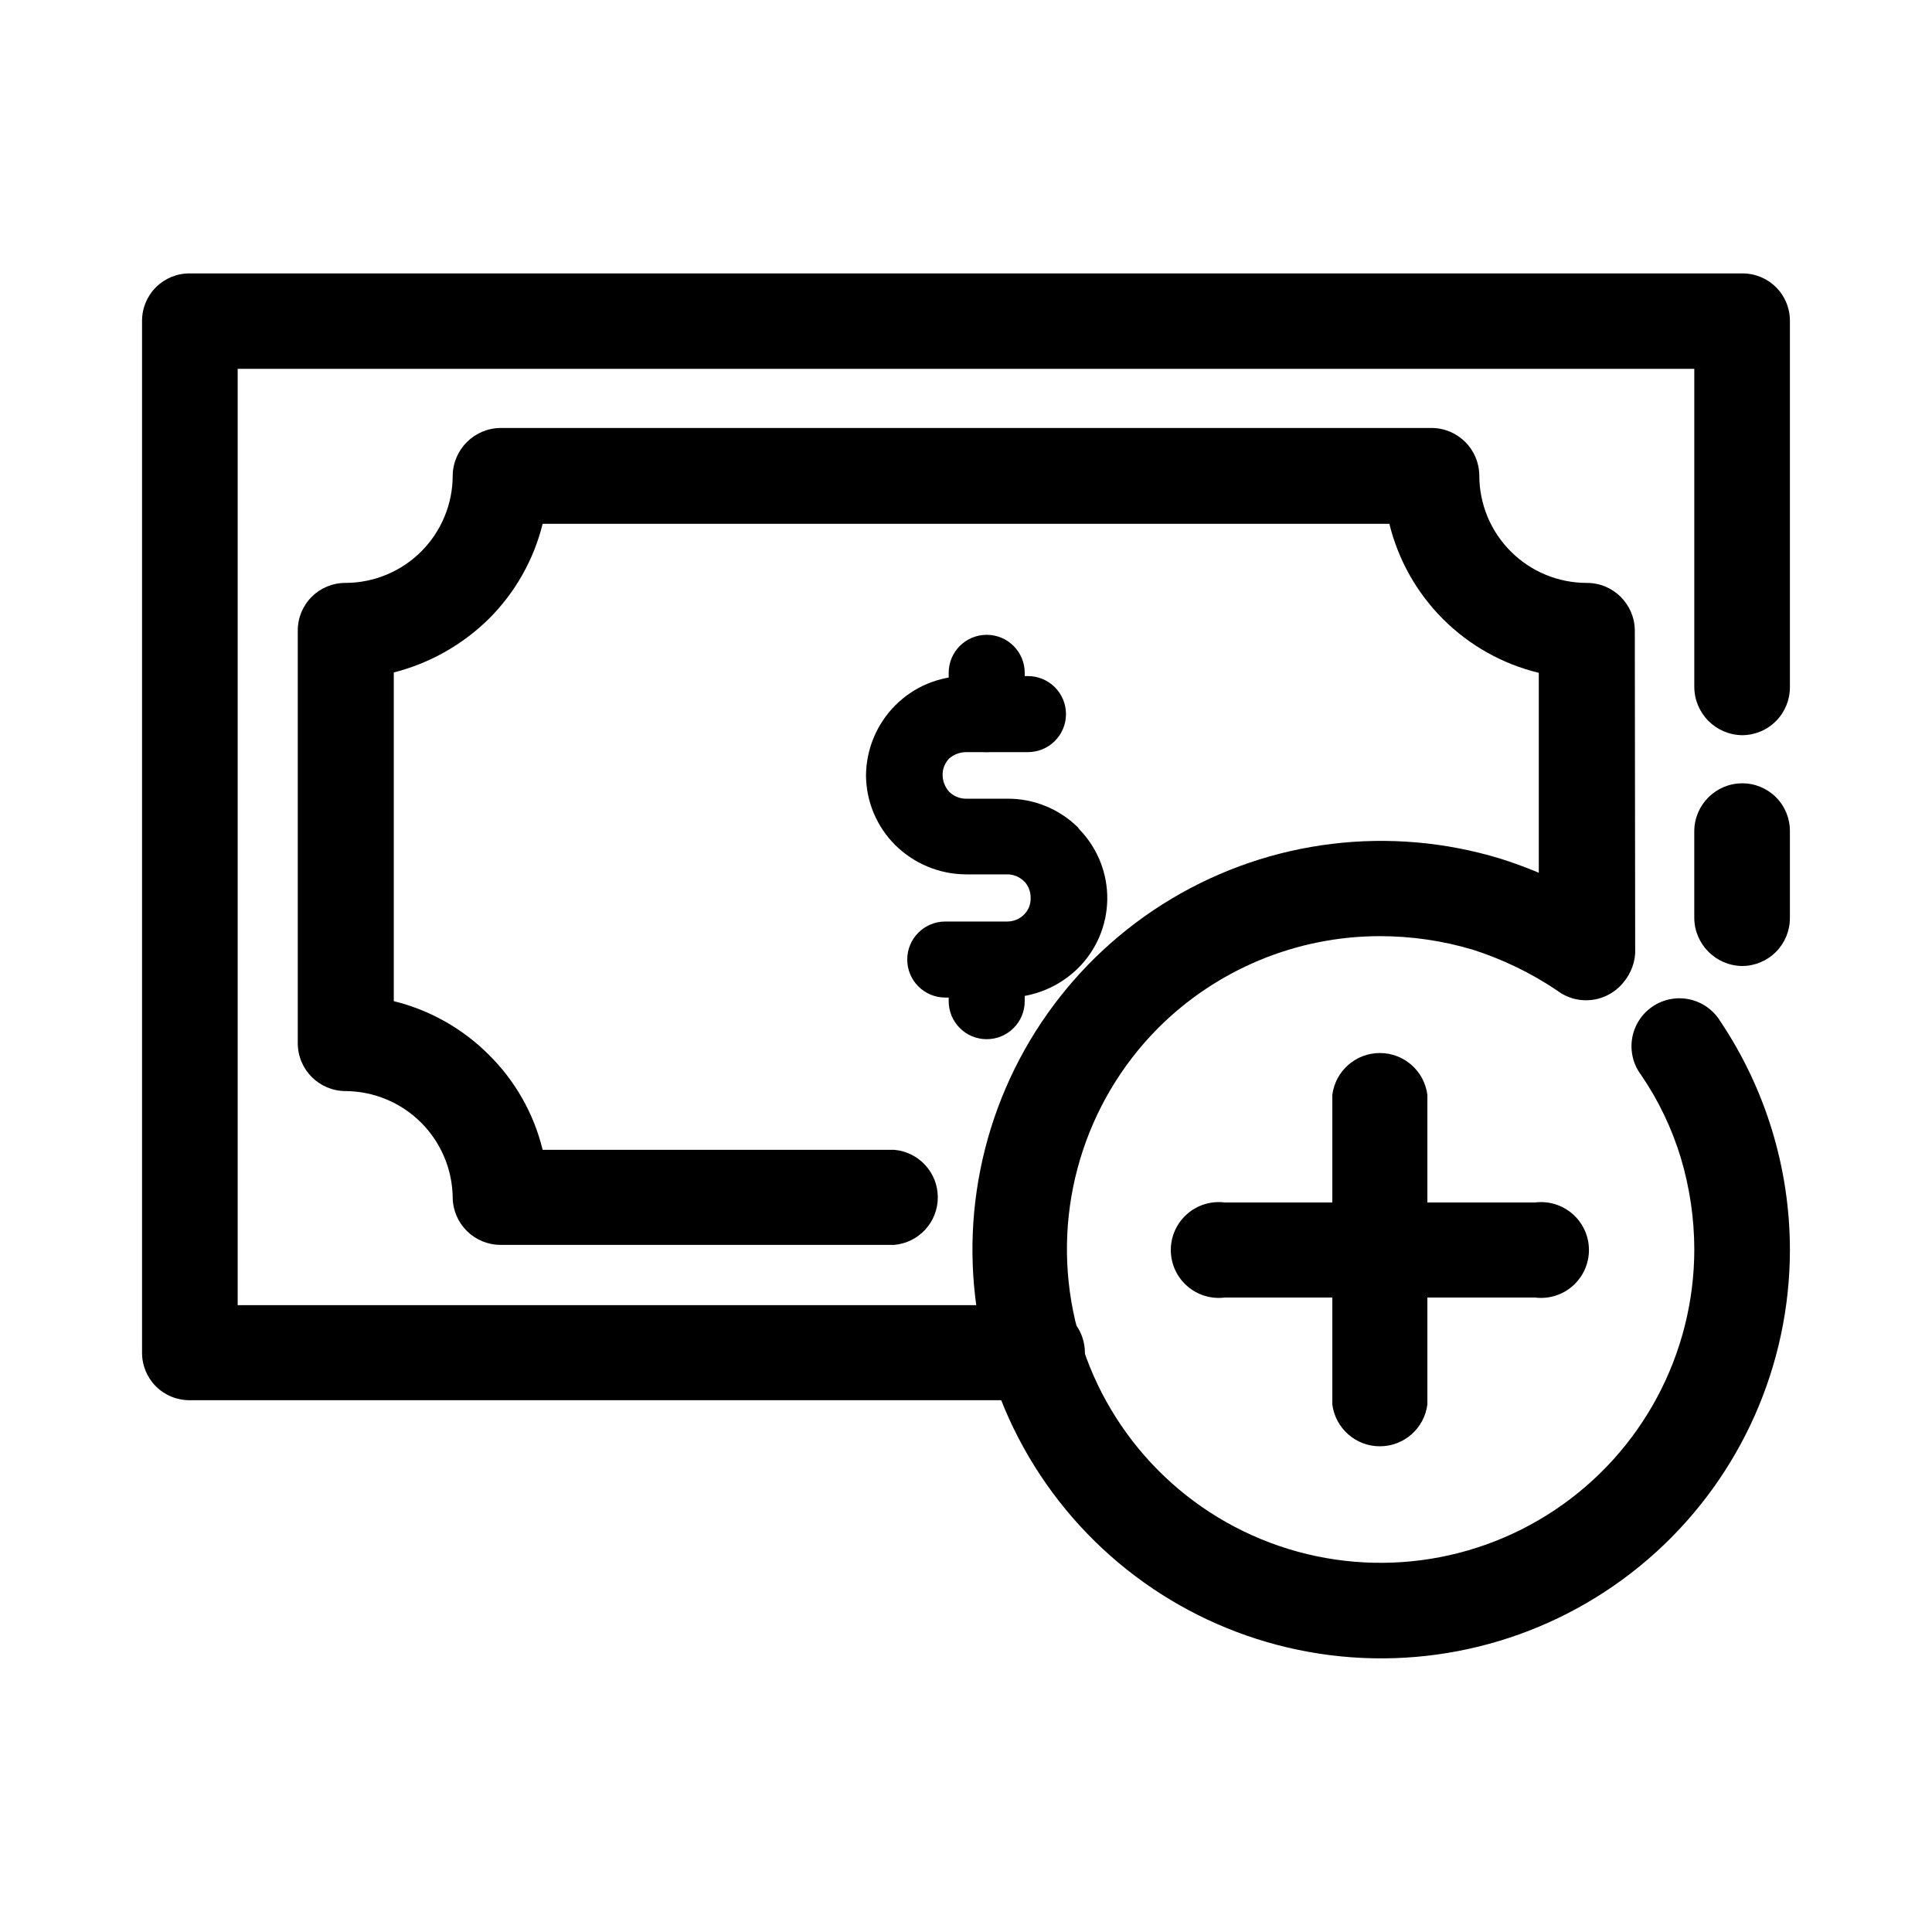
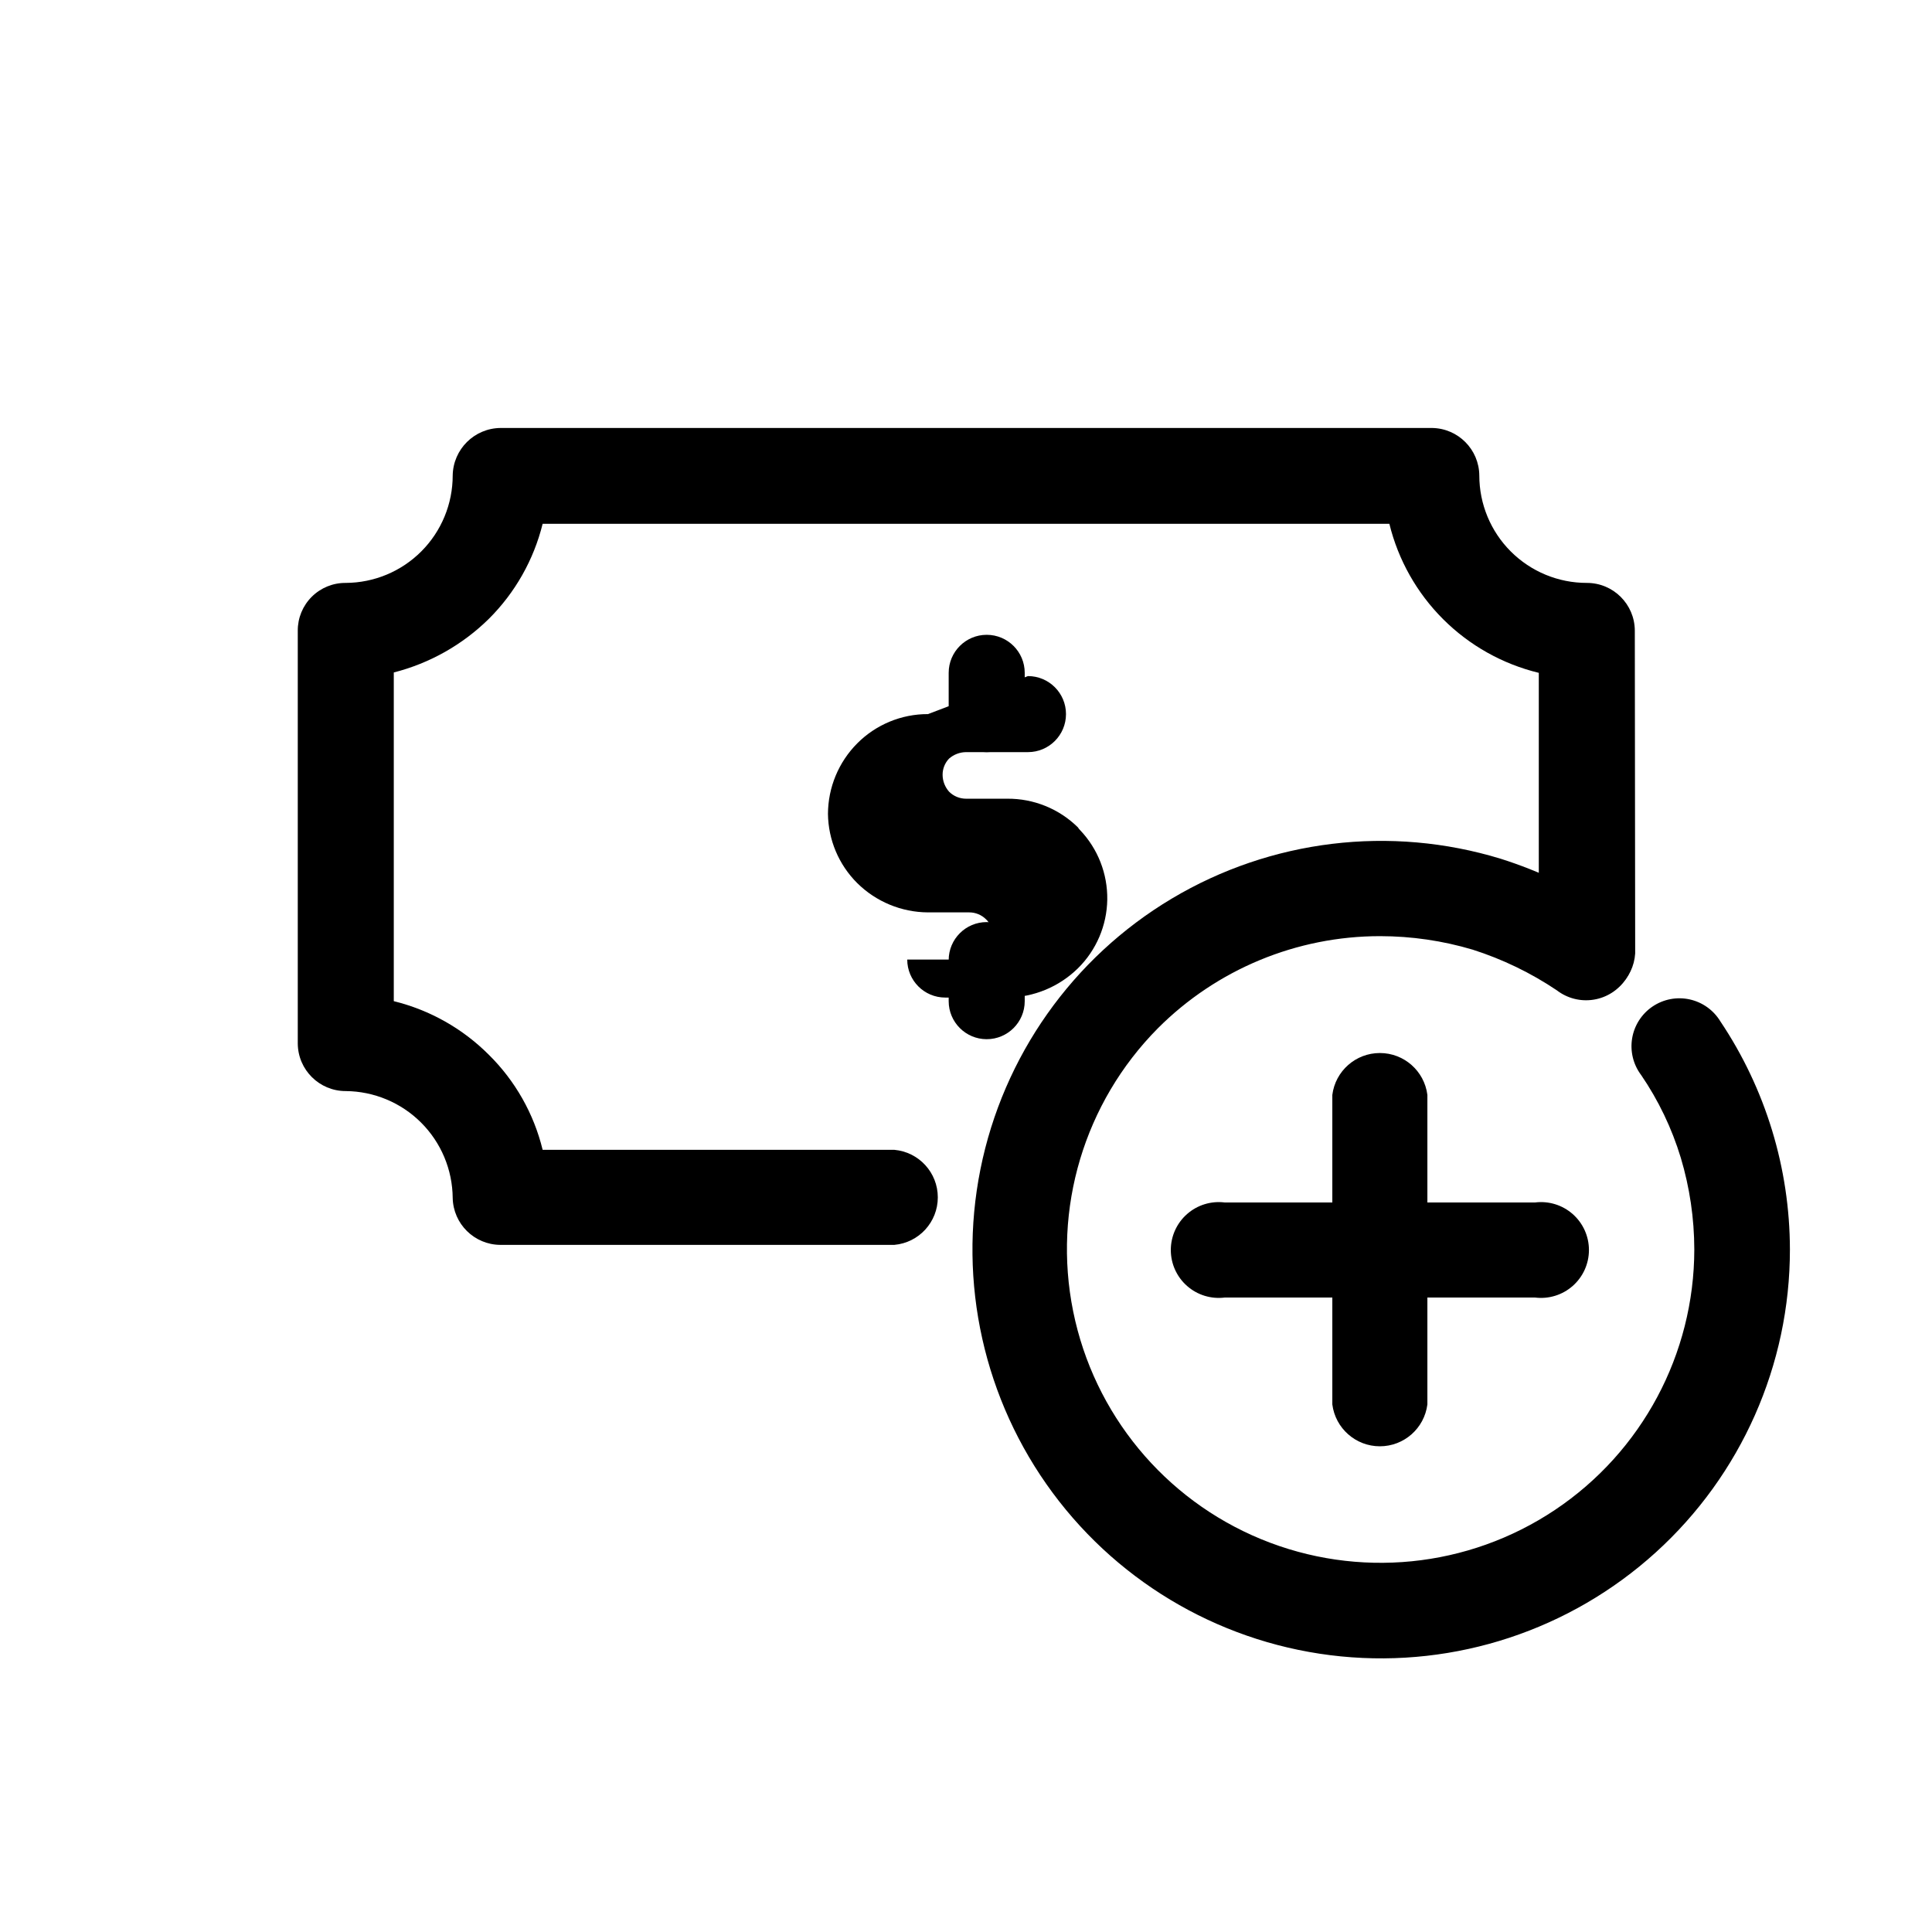
<svg xmlns="http://www.w3.org/2000/svg" fill="#000000" width="800px" height="800px" version="1.1" viewBox="144 144 512 512">
  <g>
    <path d="m578.9 428.87c-2.086-2.781-2.938-6.293-2.363-9.719 0.574-3.426 2.531-6.469 5.406-8.414 2.879-1.945 6.43-2.629 9.824-1.887 3.394 0.742 6.336 2.844 8.141 5.812 11.988 17.887 18.402 38.926 18.438 60.457 0.016 30.594-12.91 59.766-35.578 80.309s-52.965 30.543-83.41 27.531c-30.445-3.016-58.195-18.762-76.395-43.352-18.199-24.59-25.152-55.73-19.141-85.727s24.426-56.051 50.695-71.73c26.273-15.676 57.945-19.516 87.199-10.566 10.305 3.266 20.105 7.945 29.121 13.906 3 1.793 5.129 4.746 5.883 8.16 0.754 3.414 0.066 6.988-1.898 9.879-1.969 2.891-5.039 4.844-8.492 5.394-3.453 0.555-6.981-0.344-9.75-2.473-6.891-4.633-14.406-8.262-22.316-10.785-7.949-2.363-16.195-3.566-24.488-3.574-22.113-0.016-43.324 8.777-58.945 24.434-19.512 19.691-27.926 47.816-22.434 74.988 5.496 27.176 24.176 49.82 49.805 60.383 25.633 10.562 54.844 7.652 77.891-7.758 23.043-15.41 36.887-41.297 36.914-69.02-0.016-8.227-1.219-16.406-3.578-24.285-2.371-7.816-5.922-15.223-10.527-21.965z" />
    <path d="m497.08 434.16c0.805-6.344 6.203-11.098 12.598-11.098 6.394 0 11.789 4.754 12.594 11.098v82.02c-0.805 6.344-6.199 11.102-12.594 11.102-6.394 0-11.793-4.758-12.598-11.102z" />
    <path d="m468.57 487.86c-3.617 0.457-7.254-0.66-9.988-3.07-2.738-2.41-4.305-5.879-4.305-9.523 0-3.648 1.566-7.117 4.305-9.527 2.734-2.41 6.371-3.527 9.988-3.07h82.223c3.617-0.457 7.254 0.66 9.988 3.07 2.738 2.41 4.305 5.879 4.305 9.527 0 3.644-1.566 7.113-4.305 9.523-2.734 2.41-6.371 3.527-9.988 3.07z" />
-     <path d="m417.73 489.88c3.535-0.316 7.039 0.867 9.66 3.262 2.621 2.394 4.113 5.781 4.113 9.332 0 3.551-1.492 6.938-4.113 9.332-2.621 2.394-6.125 3.582-9.66 3.266h-223.44c-3.363 0.027-6.594-1.297-8.973-3.676-2.375-2.379-3.699-5.609-3.672-8.973v-273.32c-0.027-3.359 1.297-6.594 3.672-8.973 2.379-2.375 5.609-3.699 8.973-3.672h411.41c3.363-0.027 6.594 1.297 8.973 3.672 2.379 2.379 3.699 5.613 3.672 8.973v96.934c0.027 3.375-1.289 6.625-3.664 9.023-2.371 2.402-5.606 3.762-8.98 3.773-7.016-0.082-12.668-5.781-12.695-12.797v-84.289h-386.02v248.13zm175.27-125.65c0.055-6.981 5.715-12.617 12.695-12.645 3.359-0.012 6.582 1.316 8.957 3.688 2.375 2.375 3.703 5.602 3.688 8.957v22.977c0.027 3.375-1.289 6.621-3.664 9.023-2.371 2.402-5.606 3.758-8.98 3.773-7.016-0.086-12.668-5.781-12.695-12.797z" />
    <path d="m577.34 396.67c-0.426 6.742-6.016 11.996-12.773 11.996-6.754 0-12.348-5.254-12.77-11.996v-74.359c-9.586-2.324-18.352-7.234-25.336-14.203-6.984-6.965-11.918-15.715-14.266-25.297h-224.39c-2.359 9.543-7.289 18.258-14.258 25.191-6.992 6.883-15.684 11.785-25.191 14.207v87.109c9.539 2.344 18.25 7.258 25.191 14.207 6.996 6.91 11.934 15.633 14.258 25.191h93.203c6.523 0.582 11.52 6.047 11.52 12.594s-4.996 12.012-11.52 12.594h-104.44c-6.875-0.051-12.461-5.57-12.598-12.441-0.066-7.5-3.074-14.672-8.383-19.969-5.305-5.297-12.484-8.293-19.98-8.348-6.973 0-12.641-5.621-12.695-12.594v-109.43c-0.016-3.363 1.32-6.598 3.707-8.973 2.383-2.375 5.621-3.699 8.988-3.672 7.531-0.027 14.746-3.035 20.062-8.371 5.316-5.336 8.301-12.562 8.301-20.094 0.109-6.949 5.746-12.543 12.695-12.594h246.87c6.894 0.109 12.441 5.699 12.496 12.594 0 7.559 3.004 14.805 8.355 20.145 5.348 5.34 12.602 8.336 20.16 8.32 6.992 0 12.668 5.652 12.695 12.645z" />
    <path d="m395.41 322.31c0-5.566 4.512-10.078 10.074-10.078 5.566 0 10.078 4.512 10.078 10.078v10.934-0.004c0 5.566-4.512 10.078-10.078 10.078-5.562 0-10.074-4.512-10.074-10.078z" />
    <path d="m395.41 398.44c0-5.566 4.512-10.078 10.074-10.078 5.566 0 10.078 4.512 10.078 10.078v10.883c0 5.562-4.512 10.074-10.078 10.074-5.562 0-10.074-4.512-10.074-10.074z" />
-     <path d="m416.42 323.17c5.566 0 10.078 4.512 10.078 10.074 0 5.566-4.512 10.078-10.078 10.078h-16.422c-1.652 0.02-3.242 0.629-4.484 1.711-1.117 1.164-1.734 2.723-1.715 4.336 0.02 1.633 0.629 3.207 1.715 4.434 1.188 1.191 2.801 1.859 4.484 1.863h10.934-0.004c7.012-0.059 13.758 2.68 18.742 7.606 0.148 0.262 0.336 0.5 0.555 0.707 4.723 4.961 7.312 11.578 7.211 18.426-0.105 6.852-2.894 13.387-7.766 18.199-5.004 4.922-11.723 7.703-18.742 7.762h-16.422c-5.566 0-10.078-4.512-10.078-10.078s4.512-10.074 10.078-10.074h16.426-0.004c1.684 0 3.301-0.668 4.484-1.867 1.168-1.172 1.789-2.777 1.715-4.434 0.02-1.465-0.48-2.894-1.41-4.027l-0.305-0.305c-1.184-1.195-2.801-1.867-4.484-1.863h-10.93c-7.023-0.035-13.75-2.82-18.742-7.758-4.887-4.863-7.672-11.445-7.758-18.34 0.027-7.008 2.812-13.723 7.758-18.691 4.961-4.984 11.707-7.777 18.742-7.758z" />
+     <path d="m416.42 323.17c5.566 0 10.078 4.512 10.078 10.074 0 5.566-4.512 10.078-10.078 10.078h-16.422c-1.652 0.02-3.242 0.629-4.484 1.711-1.117 1.164-1.734 2.723-1.715 4.336 0.02 1.633 0.629 3.207 1.715 4.434 1.188 1.191 2.801 1.859 4.484 1.863h10.934-0.004c7.012-0.059 13.758 2.68 18.742 7.606 0.148 0.262 0.336 0.5 0.555 0.707 4.723 4.961 7.312 11.578 7.211 18.426-0.105 6.852-2.894 13.387-7.766 18.199-5.004 4.922-11.723 7.703-18.742 7.762h-16.422c-5.566 0-10.078-4.512-10.078-10.078h16.426-0.004c1.684 0 3.301-0.668 4.484-1.867 1.168-1.172 1.789-2.777 1.715-4.434 0.02-1.465-0.48-2.894-1.41-4.027l-0.305-0.305c-1.184-1.195-2.801-1.867-4.484-1.863h-10.93c-7.023-0.035-13.75-2.82-18.742-7.758-4.887-4.863-7.672-11.445-7.758-18.34 0.027-7.008 2.812-13.723 7.758-18.691 4.961-4.984 11.707-7.777 18.742-7.758z" />
  </g>
</svg>